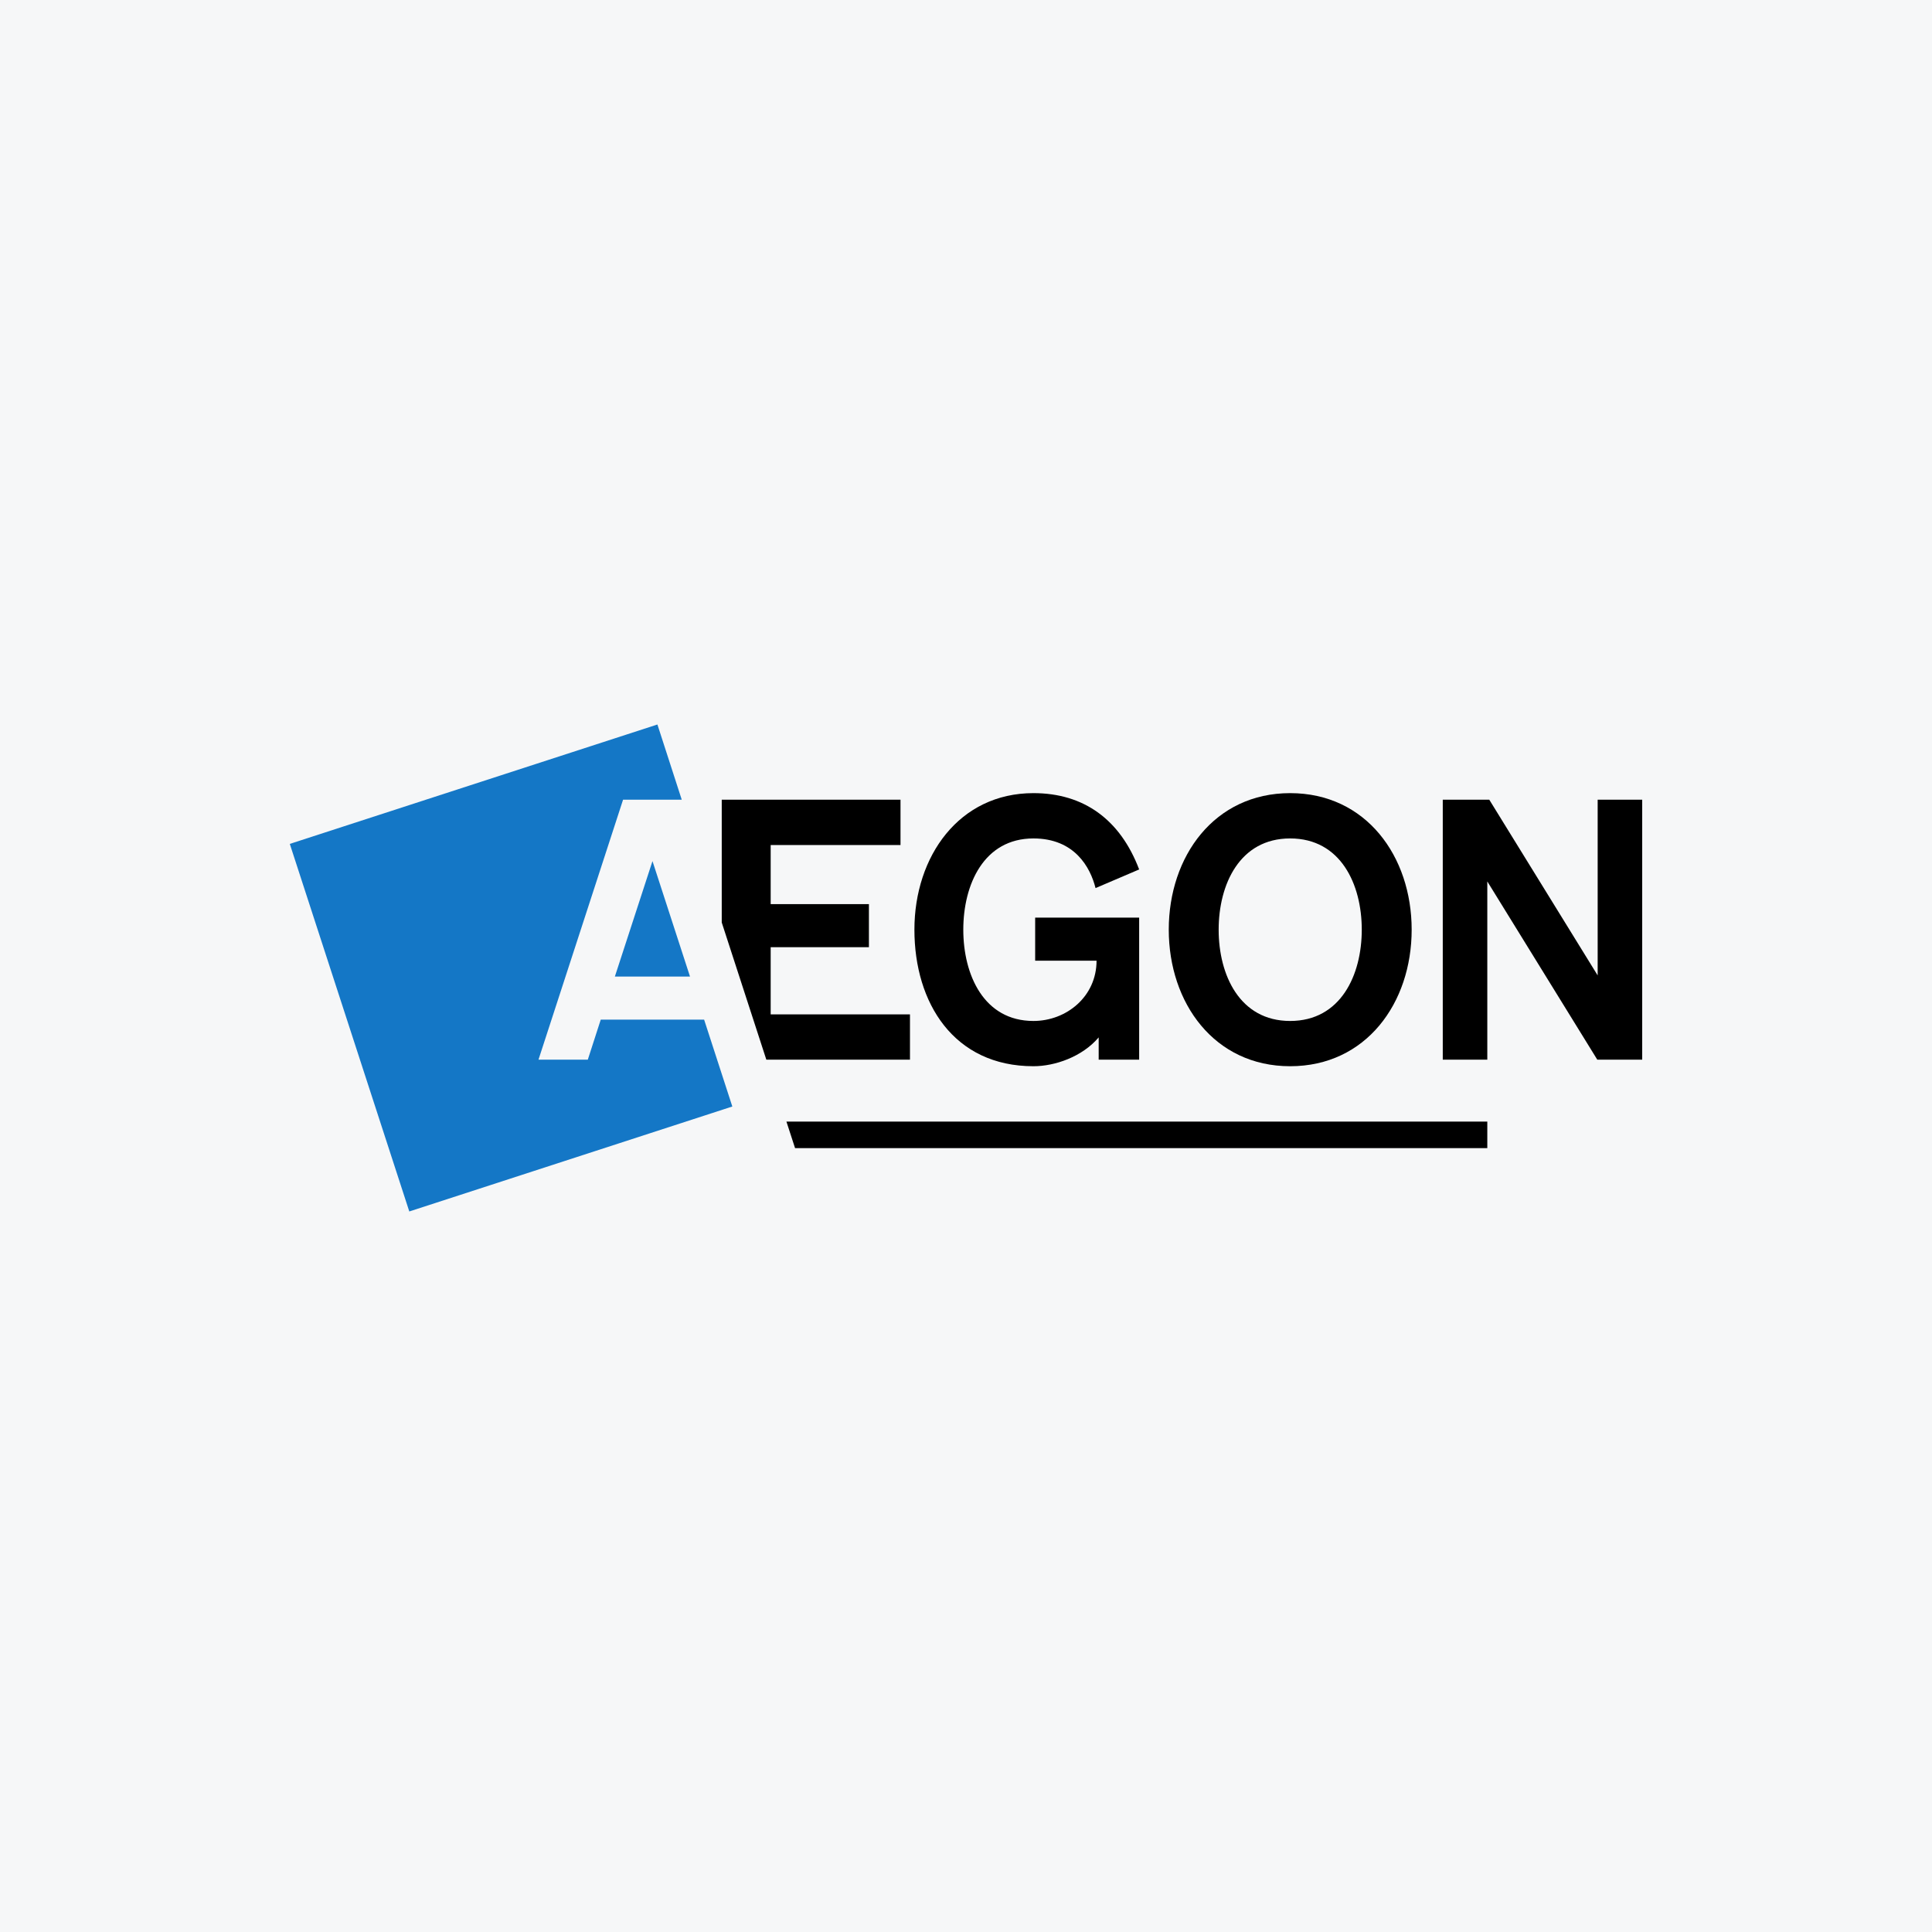
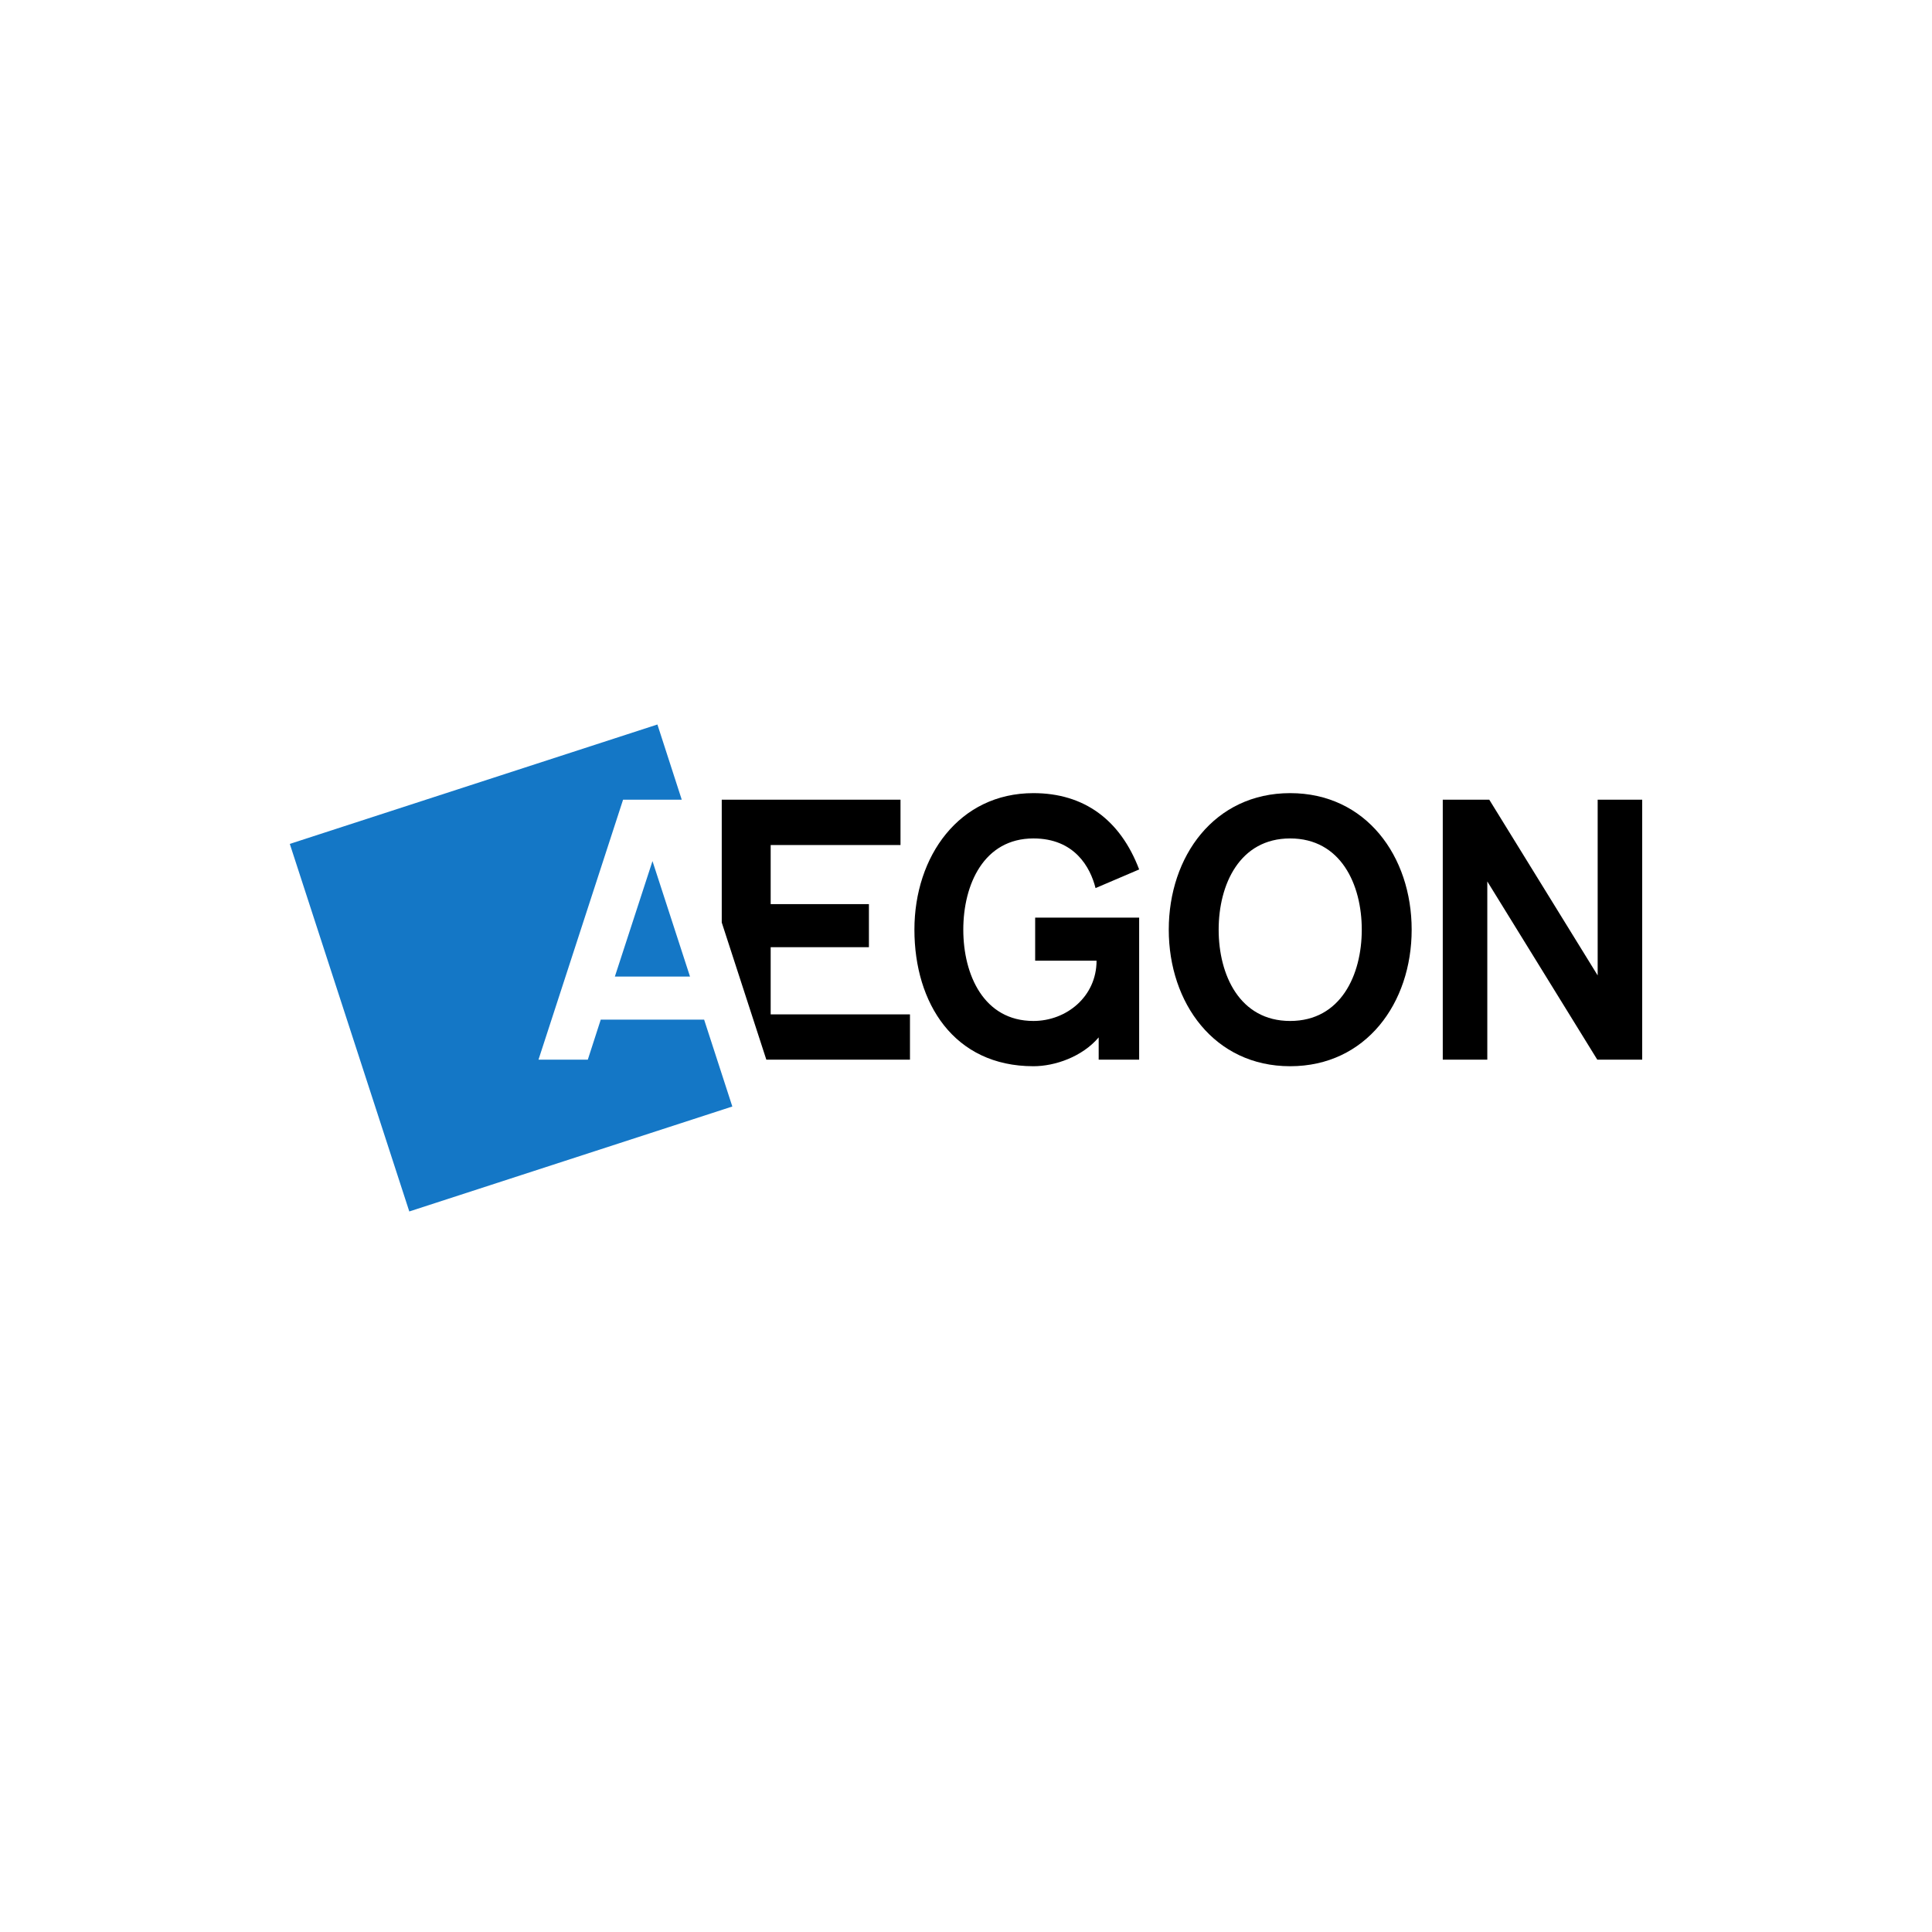
<svg xmlns="http://www.w3.org/2000/svg" width="40" height="40" viewBox="0 0 40 40" fill="none">
-   <rect width="40" height="40" fill="#F6F7F8" />
  <path d="M13.611 15L6 17.472L8.474 25.082L15.162 22.909L14.578 21.11H12.438L12.17 21.939H11.149L12.9 16.557H14.115L13.611 15ZM13.509 17.828L12.73 20.219H14.286L13.509 17.828Z" fill="#1477C6" />
  <path d="M22.682 18.387C22.574 17.956 22.248 17.359 21.396 17.359C20.37 17.359 19.944 18.311 19.944 19.248C19.944 20.185 20.37 21.138 21.396 21.138C22.082 21.138 22.703 20.631 22.703 19.89H21.432V18.998H23.585V21.939H22.747V21.478C22.407 21.879 21.843 22.075 21.396 22.075C19.749 22.075 18.932 20.767 18.932 19.248C18.932 17.729 19.857 16.421 21.396 16.421C22.444 16.421 23.195 16.973 23.585 18.001L22.682 18.387Z" fill="black" />
  <path d="M25.231 19.248C25.231 20.185 25.666 21.138 26.711 21.138C27.759 21.138 28.194 20.185 28.194 19.248C28.194 18.311 27.759 17.359 26.711 17.359C25.666 17.359 25.231 18.311 25.231 19.248ZM29.227 19.248C29.227 20.767 28.283 22.075 26.711 22.075C25.142 22.075 24.198 20.767 24.198 19.248C24.198 17.729 25.142 16.421 26.711 16.421C28.283 16.421 29.227 17.729 29.227 19.248Z" fill="black" />
  <path d="M18.84 21.002H15.956V19.611H17.99V18.719H15.956V17.495H18.644V16.557H14.943V19.099L15.866 21.939H18.84V21.002Z" fill="black" />
  <path d="M33.078 16.557V20.195L30.834 16.557H29.871V21.939H30.793V18.249L33.07 21.939H34V16.557H33.078Z" fill="black" />
-   <path d="M30.793 23.221H16.282L16.461 23.771H30.793V23.221Z" fill="black" />
+   <path d="M30.793 23.221H16.282H30.793V23.221Z" fill="black" />
</svg>